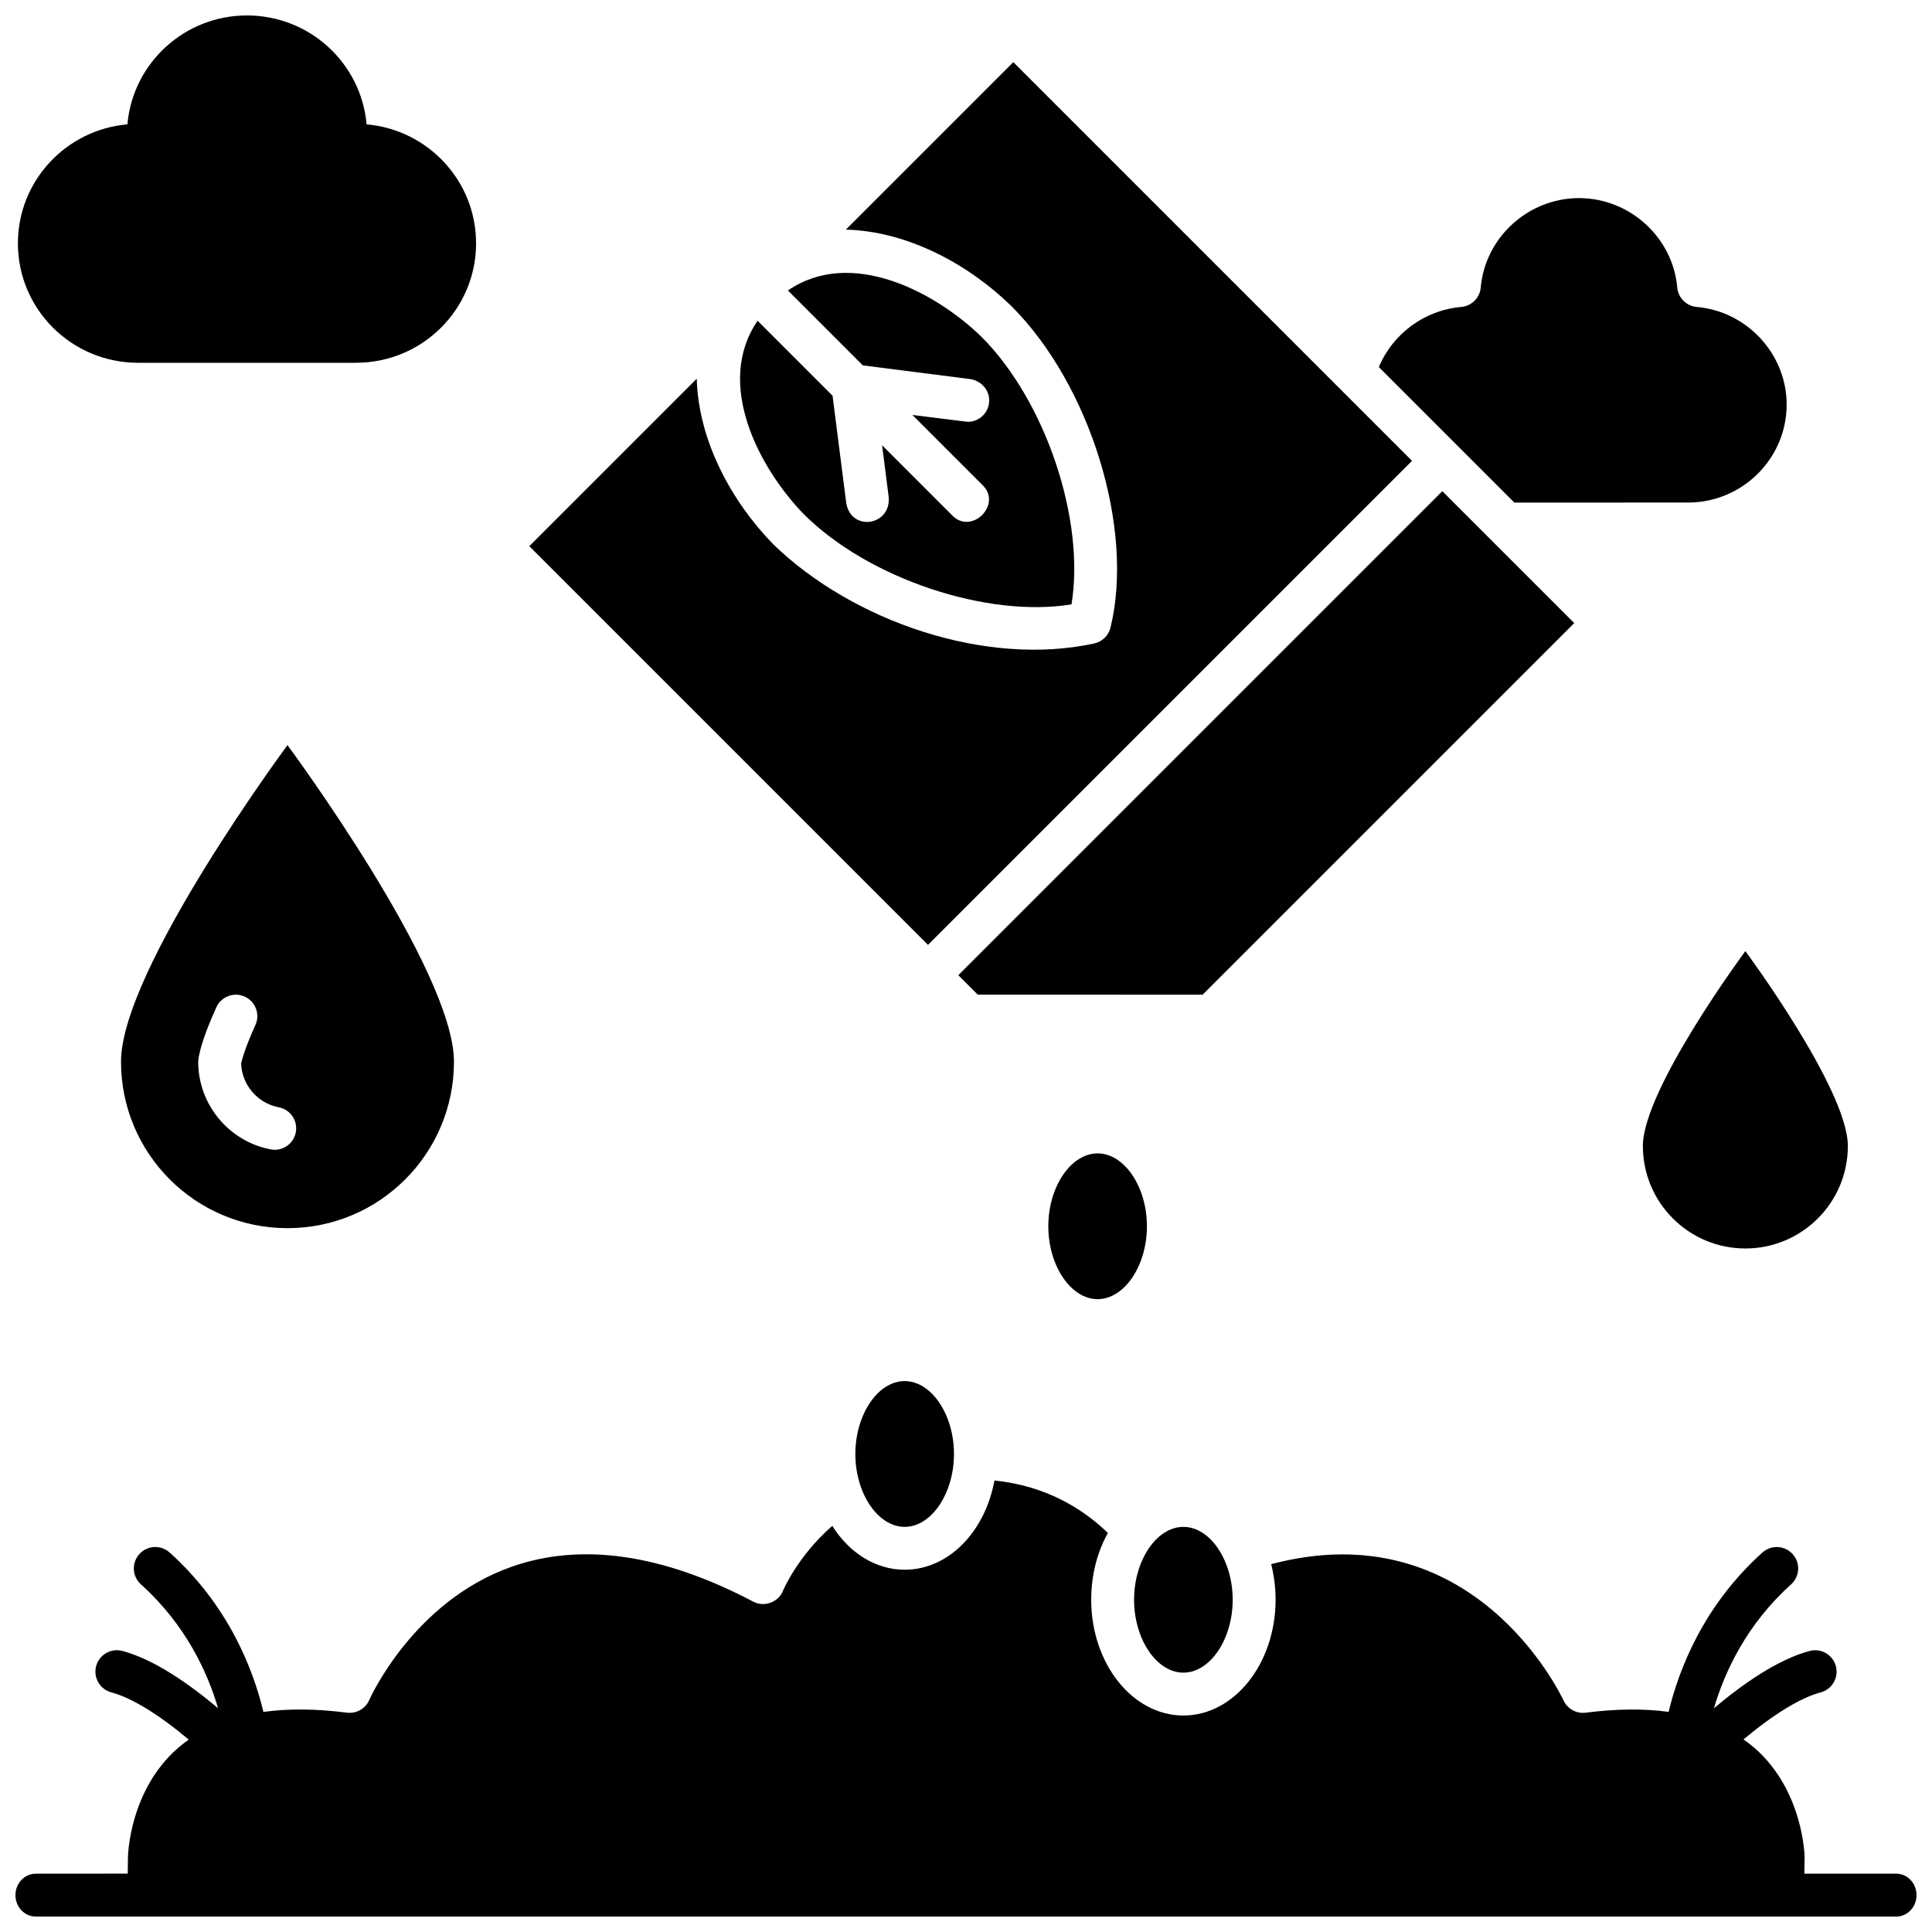
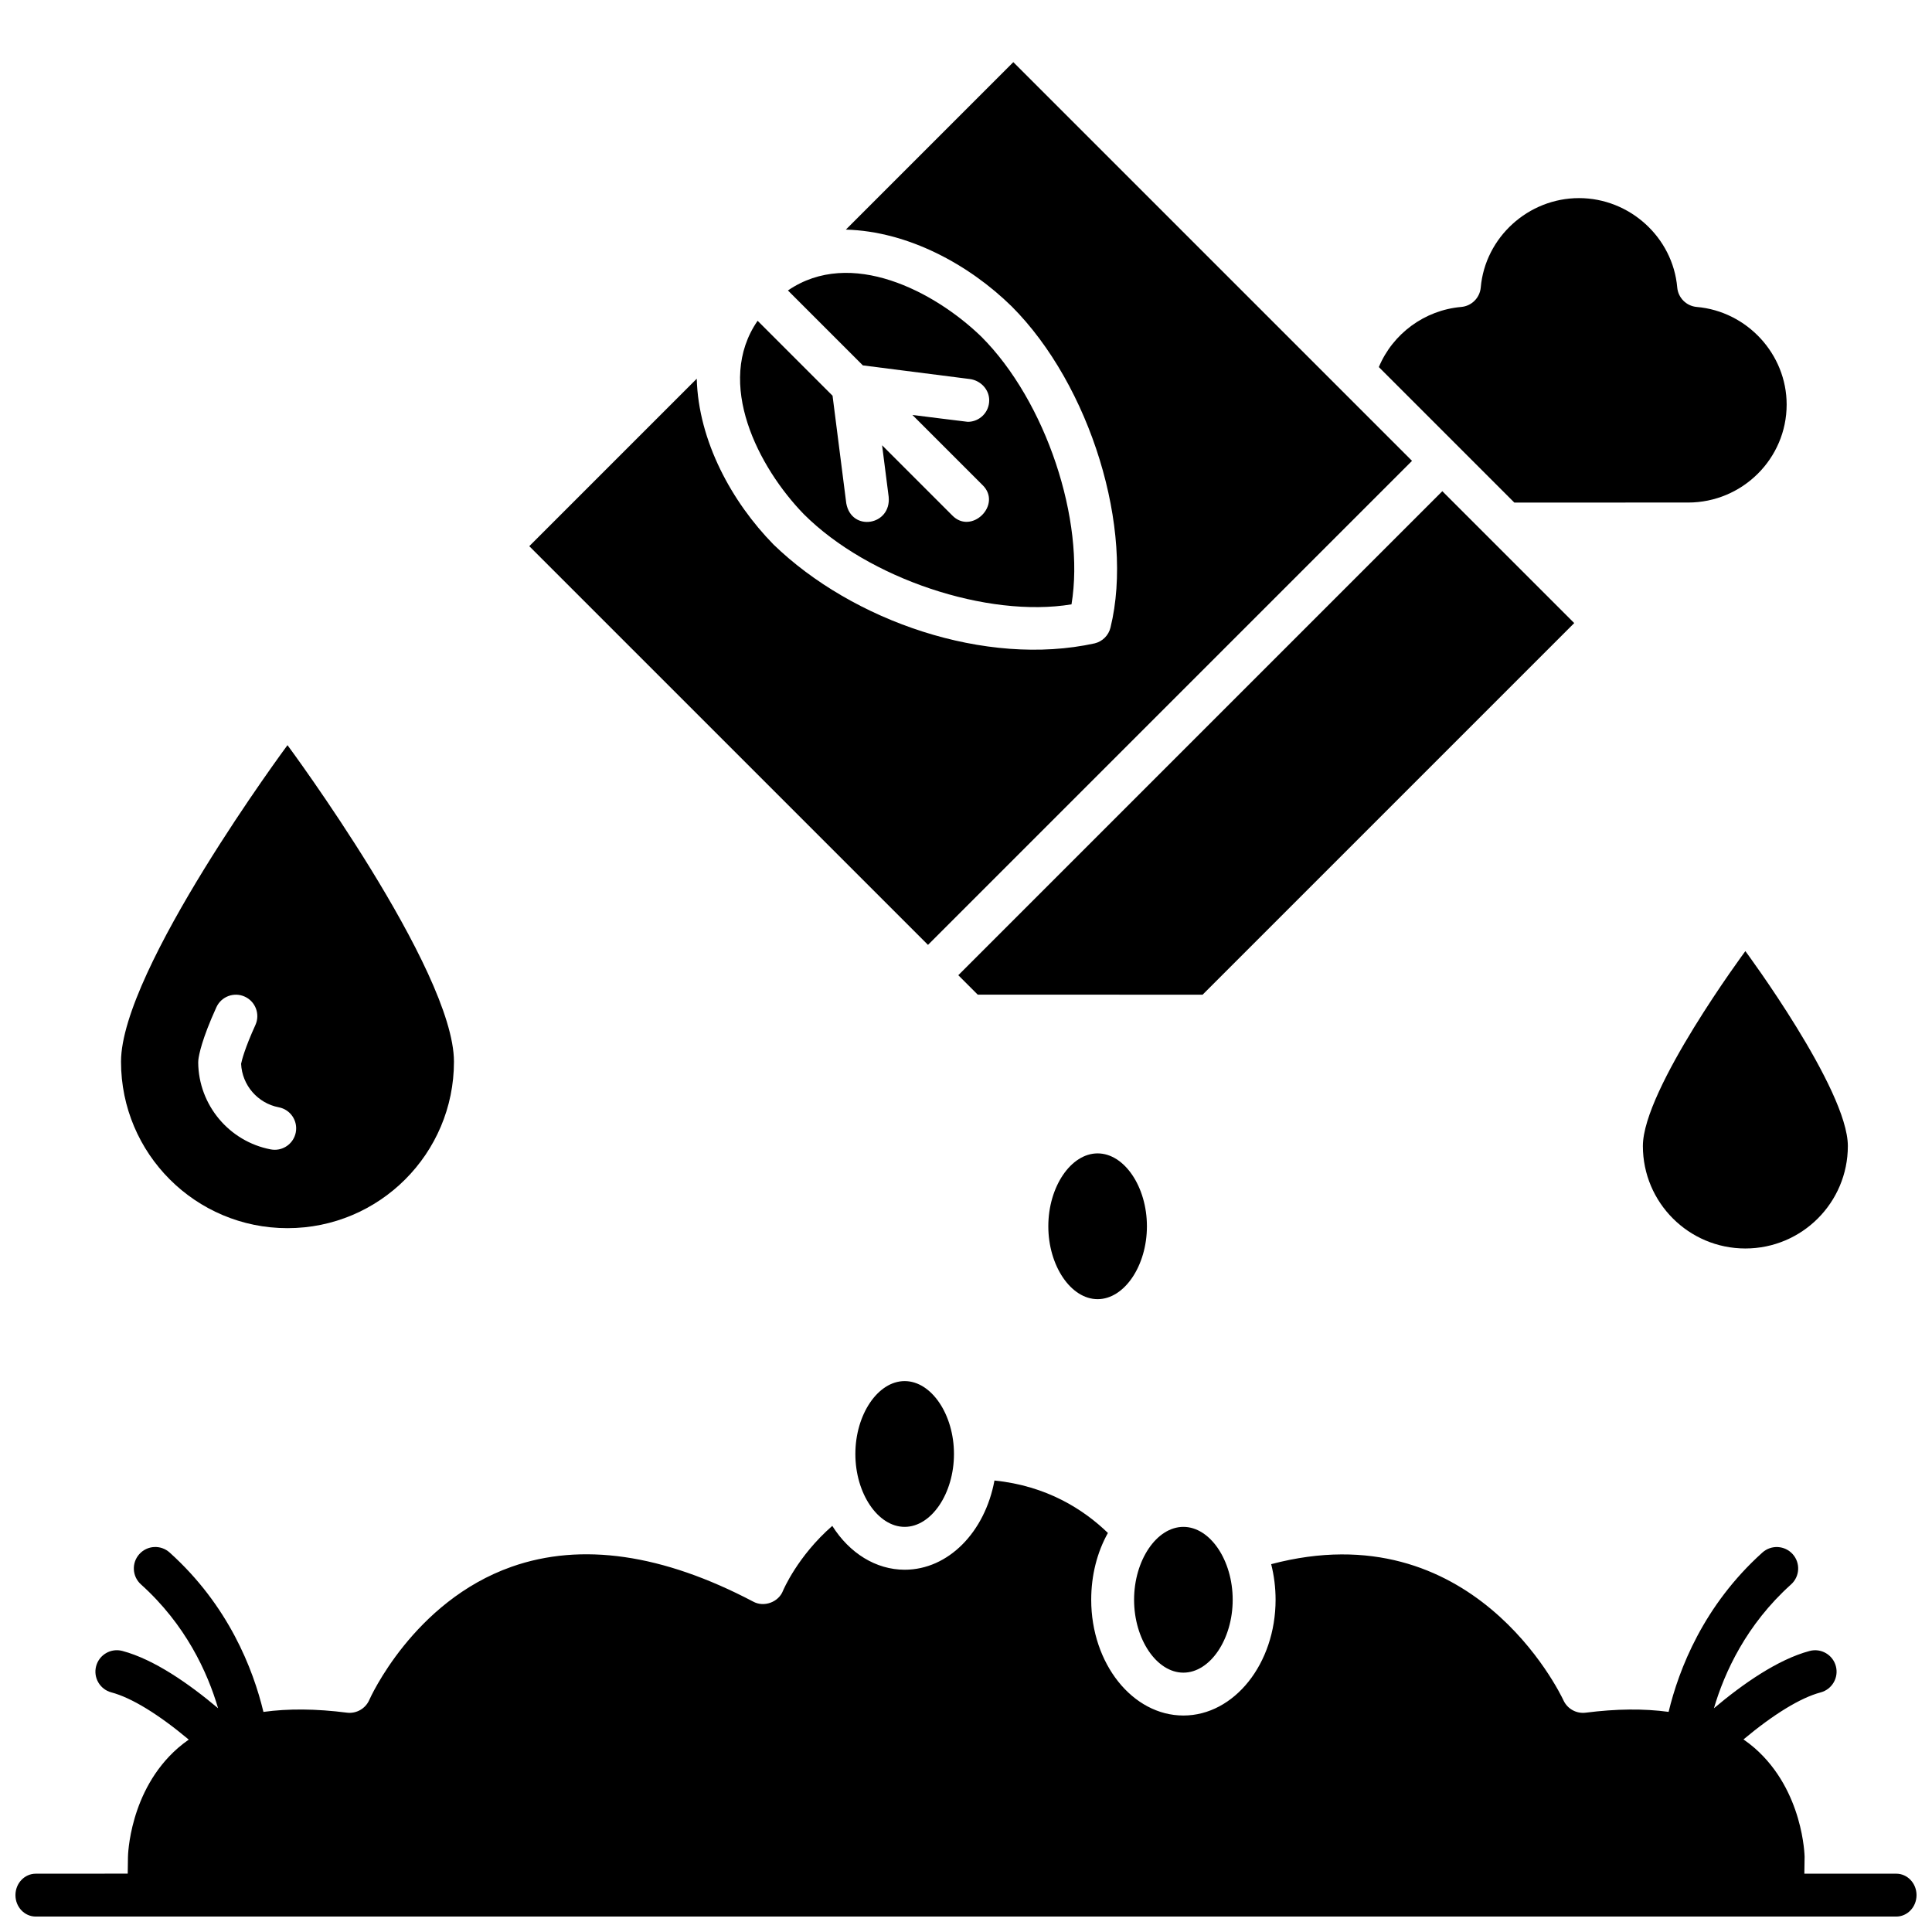
<svg xmlns="http://www.w3.org/2000/svg" width="800px" height="800px" version="1.1" viewBox="144 144 512 512">
  <defs>
    <clipPath id="b">
      <path d="m148.09 536h503.81v115.9h-503.81z" />
    </clipPath>
    <clipPath id="a">
-       <path d="m148.09 148.09h122.91v92.906h-122.91z" />
-     </clipPath>
+       </clipPath>
  </defs>
  <g clip-path="url(#b)">
    <path d="m646.52 640.54h-24.348l0.066-4.484c-0.004-0.07-0.277-17.477-13.242-28.805-0.934-0.816-1.93-1.57-2.953-2.289 7.996-6.684 15.121-11.047 20.445-12.457 3.031-0.805 4.84-3.918 4.035-6.949-0.805-3.031-3.914-4.84-6.949-4.035-8.473 2.246-17.801 8.809-25.367 15.188 2.805-9.535 8.578-22.152 20.445-32.824 2.332-2.098 2.523-5.691 0.426-8.023s-5.691-2.523-8.023-0.426c-15.605 14.039-22.133 30.914-24.855 42.227-6.519-0.887-13.848-0.828-21.977 0.215-2.453 0.309-4.832-1-5.875-3.246-1.016-2.168-24.211-50.211-77.473-36.113 0.77 3.031 1.168 6.211 1.168 9.43 0 16.918-10.961 30.68-24.43 30.68-13.473 0-24.43-13.762-24.43-30.68 0-6.449 1.551-12.57 4.426-17.699-6.41-6.203-16.172-12.492-30.066-13.898-2.519 13.641-12.211 23.641-23.789 23.641-7.617 0-14.637-4.387-19.188-11.621-9.238 8.059-13.02 17.086-13.062 17.191-1.168 3.039-5.055 4.453-7.902 2.875-24.008-12.625-45.539-15.734-63.992-9.242-26.148 9.203-37.629 35.035-37.738 35.293-1.008 2.32-3.43 3.699-5.938 3.383-8.188-1.051-15.562-1.102-22.121-0.199-2.738-11.391-9.273-28.227-24.863-42.246-2.332-2.098-5.926-1.91-8.023 0.426-2.098 2.332-1.91 5.926 0.426 8.023 11.855 10.664 17.633 23.254 20.445 32.828-7.57-6.383-16.898-12.941-25.371-15.191-3.031-0.805-6.144 1.004-6.949 4.035-0.805 3.031 1.004 6.144 4.035 6.949 5.34 1.418 12.492 5.797 20.512 12.516-0.992 0.703-1.961 1.438-2.871 2.231-12.965 11.328-13.242 28.73-13.242 28.906l-0.062 4.383-24.371 0.016c-2.973 0-5.383 2.543-5.383 5.684 0 3.137 2.41 5.676 5.383 5.676h493.04c2.973 0 5.383-2.543 5.383-5.684 0-3.137-2.41-5.68-5.383-5.68z" />
  </g>
  <path d="m591.34 277.18c14.414 0 26.141-11.652 26.141-25.973 0-13.344-10.469-24.703-23.828-25.863-2.746-0.238-4.926-2.414-5.168-5.164-1.168-13.277-12.602-23.68-26.035-23.68-13.434 0-24.867 10.402-26.035 23.68-0.242 2.746-2.422 4.926-5.168 5.164-9.73 0.848-18.156 7.106-21.84 15.934l35.906 35.906z" />
  <path d="m526.23 274.17-128.27 128.27 5.148 5.148 59.59 0.016 98.488-98.484z" />
  <path d="m427.96 304.16c3.668-22.227-6.769-53.809-23.891-70.934-12.406-12.008-34.617-23.656-51.258-12.25l19.855 19.855 28.32 3.613c2.836 0.363 5.129 2.699 5.164 5.559 0.039 3.281-2.594 5.785-5.676 5.785-0.238 0-14.676-1.824-14.676-1.824l18.586 18.586c5.289 5.137-2.902 13.324-8.035 8.035l-18.586-18.586 1.742 13.645c0.738 7.641-9.852 9.383-11.234 1.746l-3.637-28.52-19.859-19.859c-11.391 16.484 0.234 38.906 12.25 51.258 17.125 17.121 48.711 27.566 70.934 23.891z" />
  <path d="m518.2 266.13-105.66-105.66-44.379 44.379c16.559 0.445 32.707 9.328 43.941 20.344 20.84 20.84 32.59 59.031 26.188 85.133-0.504 2.055-2.109 3.66-4.164 4.168-28.914 6.352-64.191-5.891-85.133-26.188-11.012-11.23-19.902-27.387-20.348-43.941l-44.379 44.379 105.66 105.66z" />
  <path d="m434.88 449.66c-7.082 0-13.066 8.848-13.066 19.316 0 10.473 5.984 19.316 13.066 19.316 7.082 0 13.066-8.848 13.066-19.316 0-10.473-5.984-19.316-13.066-19.316z" />
  <path d="m370.68 529.32c0 10.473 5.984 19.316 13.066 19.316 7.082 0 13.066-8.848 13.066-19.316 0-10.473-5.984-19.316-13.066-19.316-7.082-0.004-13.066 8.844-13.066 19.316z" />
  <path d="m457.61 587.27c7.082 0 13.066-8.848 13.066-19.316 0-10.473-5.984-19.316-13.066-19.316s-13.066 8.848-13.066 19.316 5.984 19.316 13.066 19.316z" />
  <path d="m176.07 425.36c0 24.363 19.75 44.117 44.117 44.117 24.363 0 44.117-19.75 44.117-44.117 0-24.363-44.117-83.887-44.117-83.887 0-0.004-44.117 59.52-44.117 83.887zm46.316 18.727c-0.52 2.723-2.902 4.617-5.574 4.617-0.352 0-0.711-0.035-1.07-0.102-11.027-2.106-19.109-11.781-19.215-23.012-0.004-0.23 0.008-0.461 0.035-0.691 0.156-1.383 0.934-5.512 4.781-13.965 1.301-2.856 4.668-4.117 7.523-2.816 2.856 1.301 4.117 4.672 2.816 7.527-2.84 6.238-3.606 9.375-3.785 10.27 0.254 5.652 4.383 10.461 9.973 11.527 3.086 0.586 5.106 3.562 4.516 6.644z" />
  <path d="m579.38 447.7c0 15 12.16 27.16 27.16 27.16s27.16-12.16 27.16-27.16-27.16-51.645-27.16-51.645-27.16 36.645-27.16 51.645z" />
  <g clip-path="url(#a)">
    <path d="m180.57 240.14h57.773c17.578 0 31.824-14.172 31.824-31.656 0-16.543-12.758-30.109-29.016-31.527-1.422-16.172-15.062-28.863-31.695-28.863-16.629 0-30.27 12.691-31.691 28.863-16.262 1.414-29.02 14.984-29.02 31.527 0 17.48 14.25 31.656 31.824 31.656z" />
  </g>
</svg>